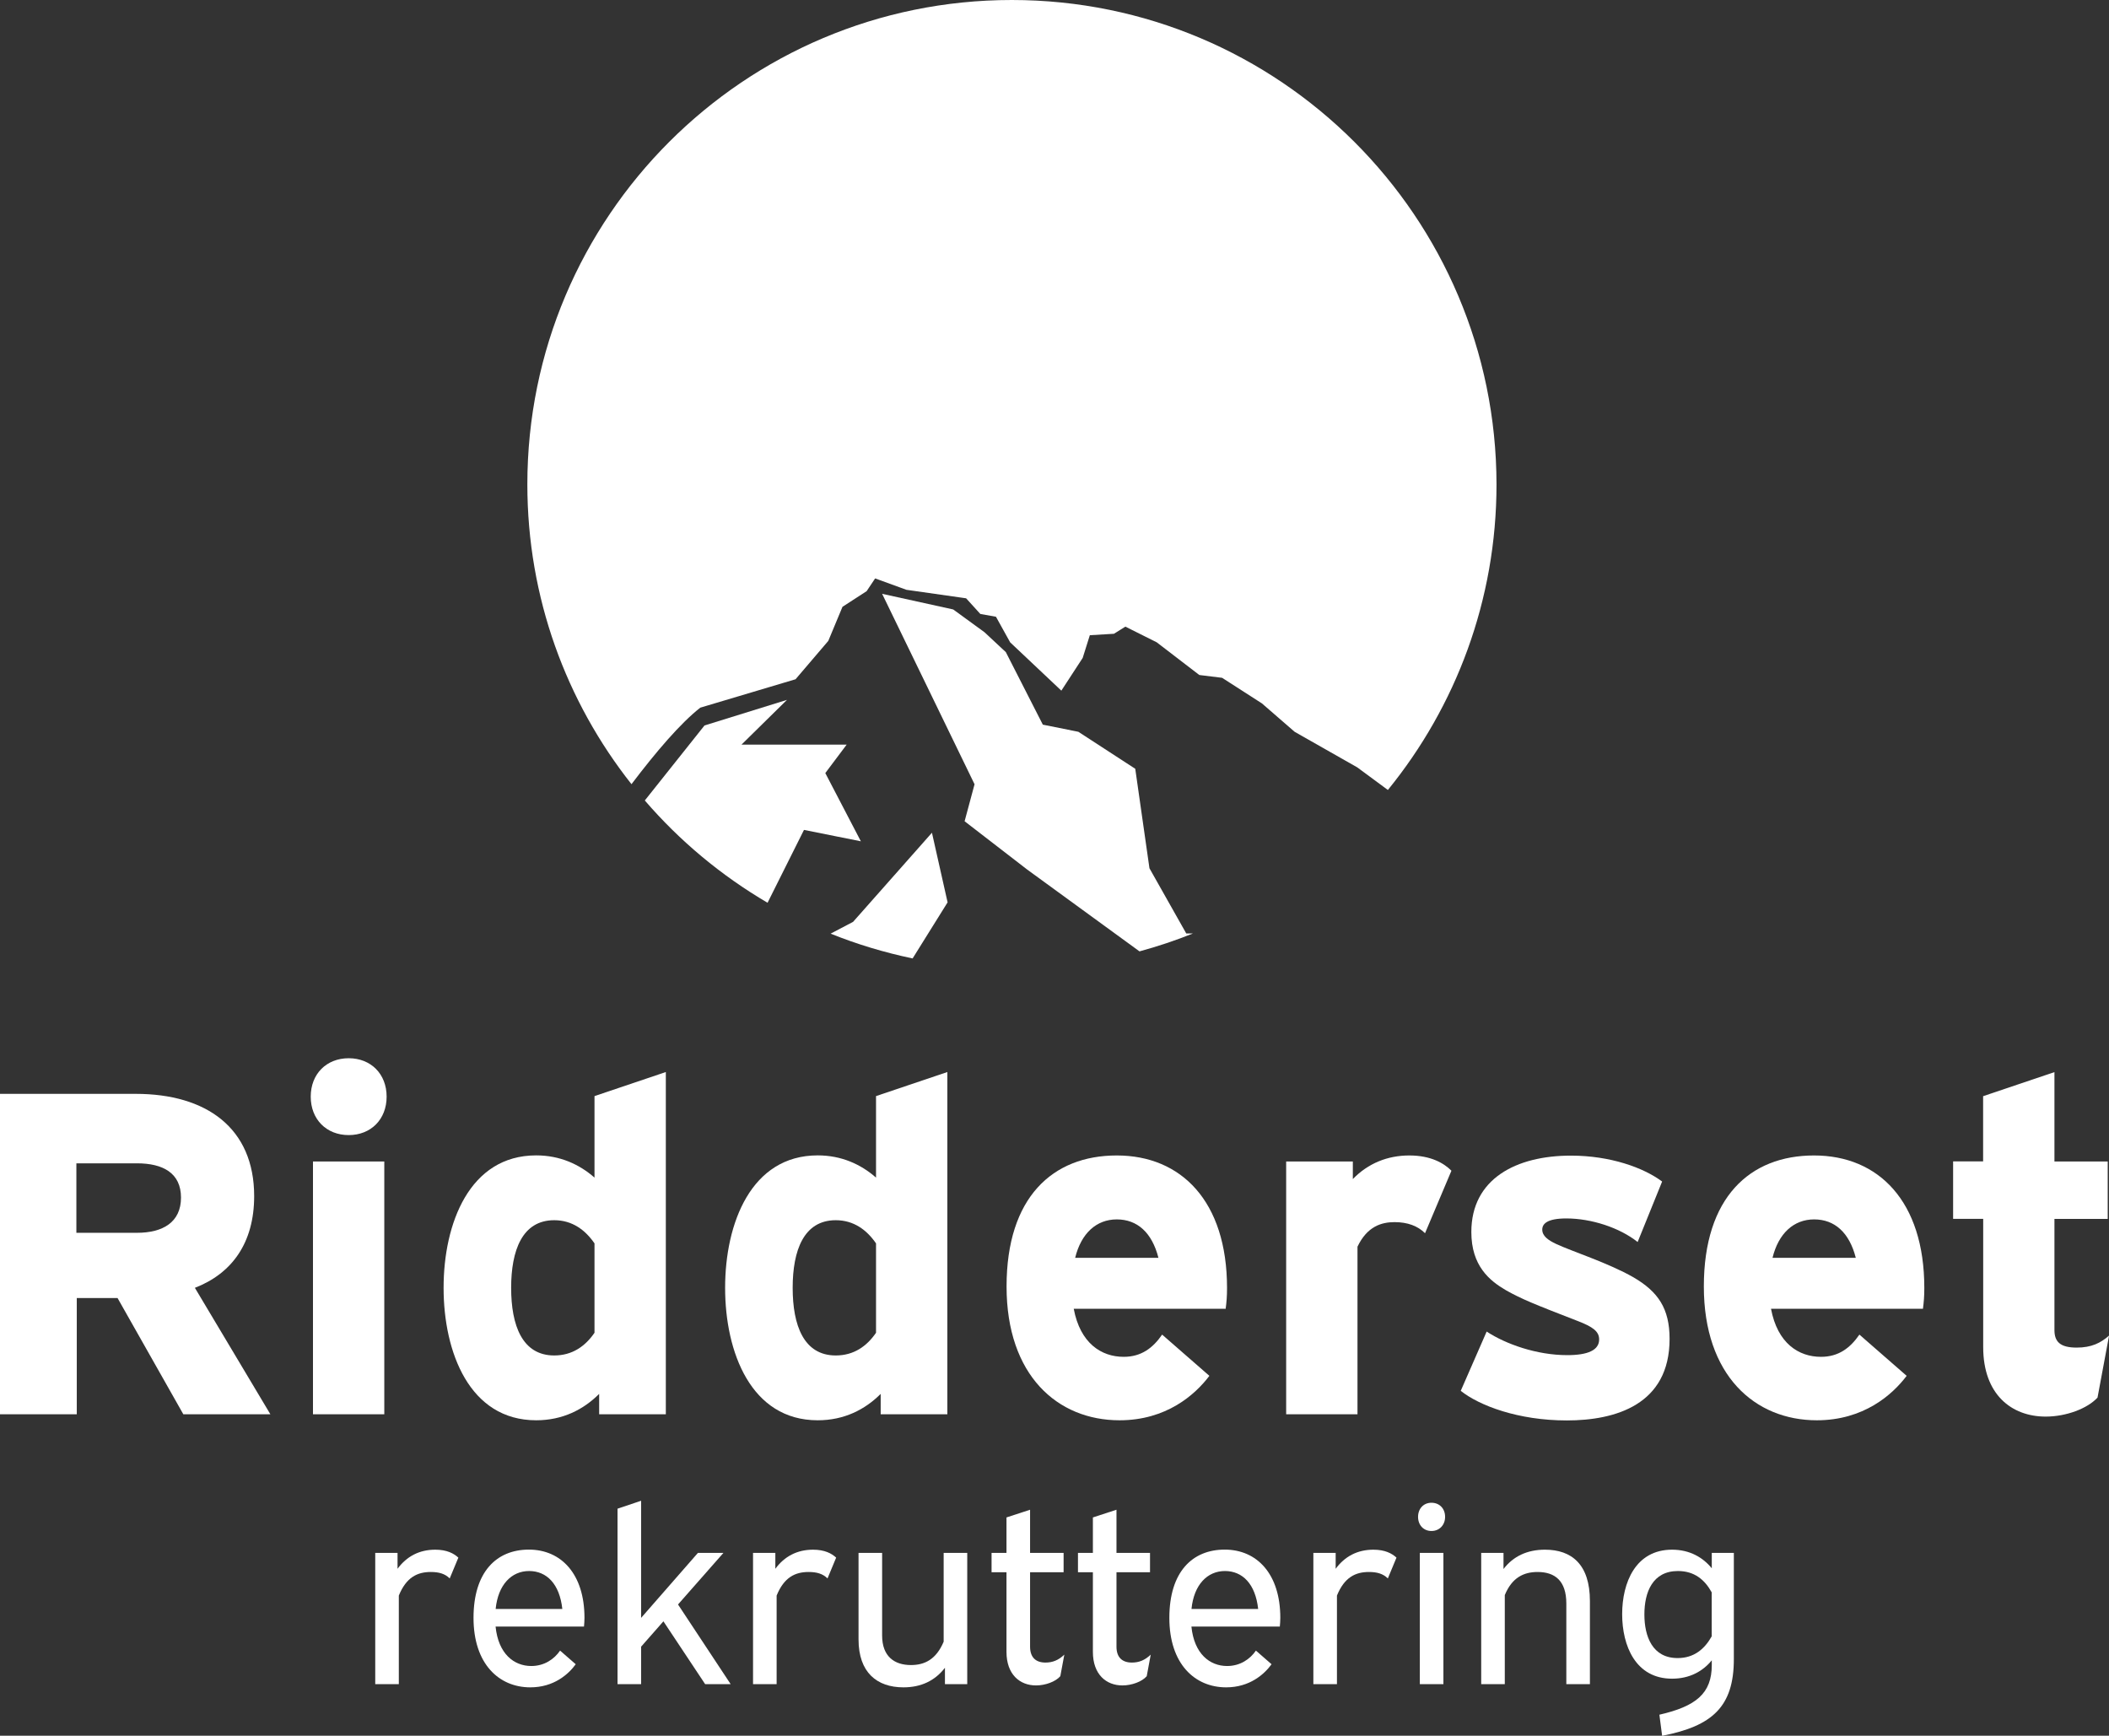
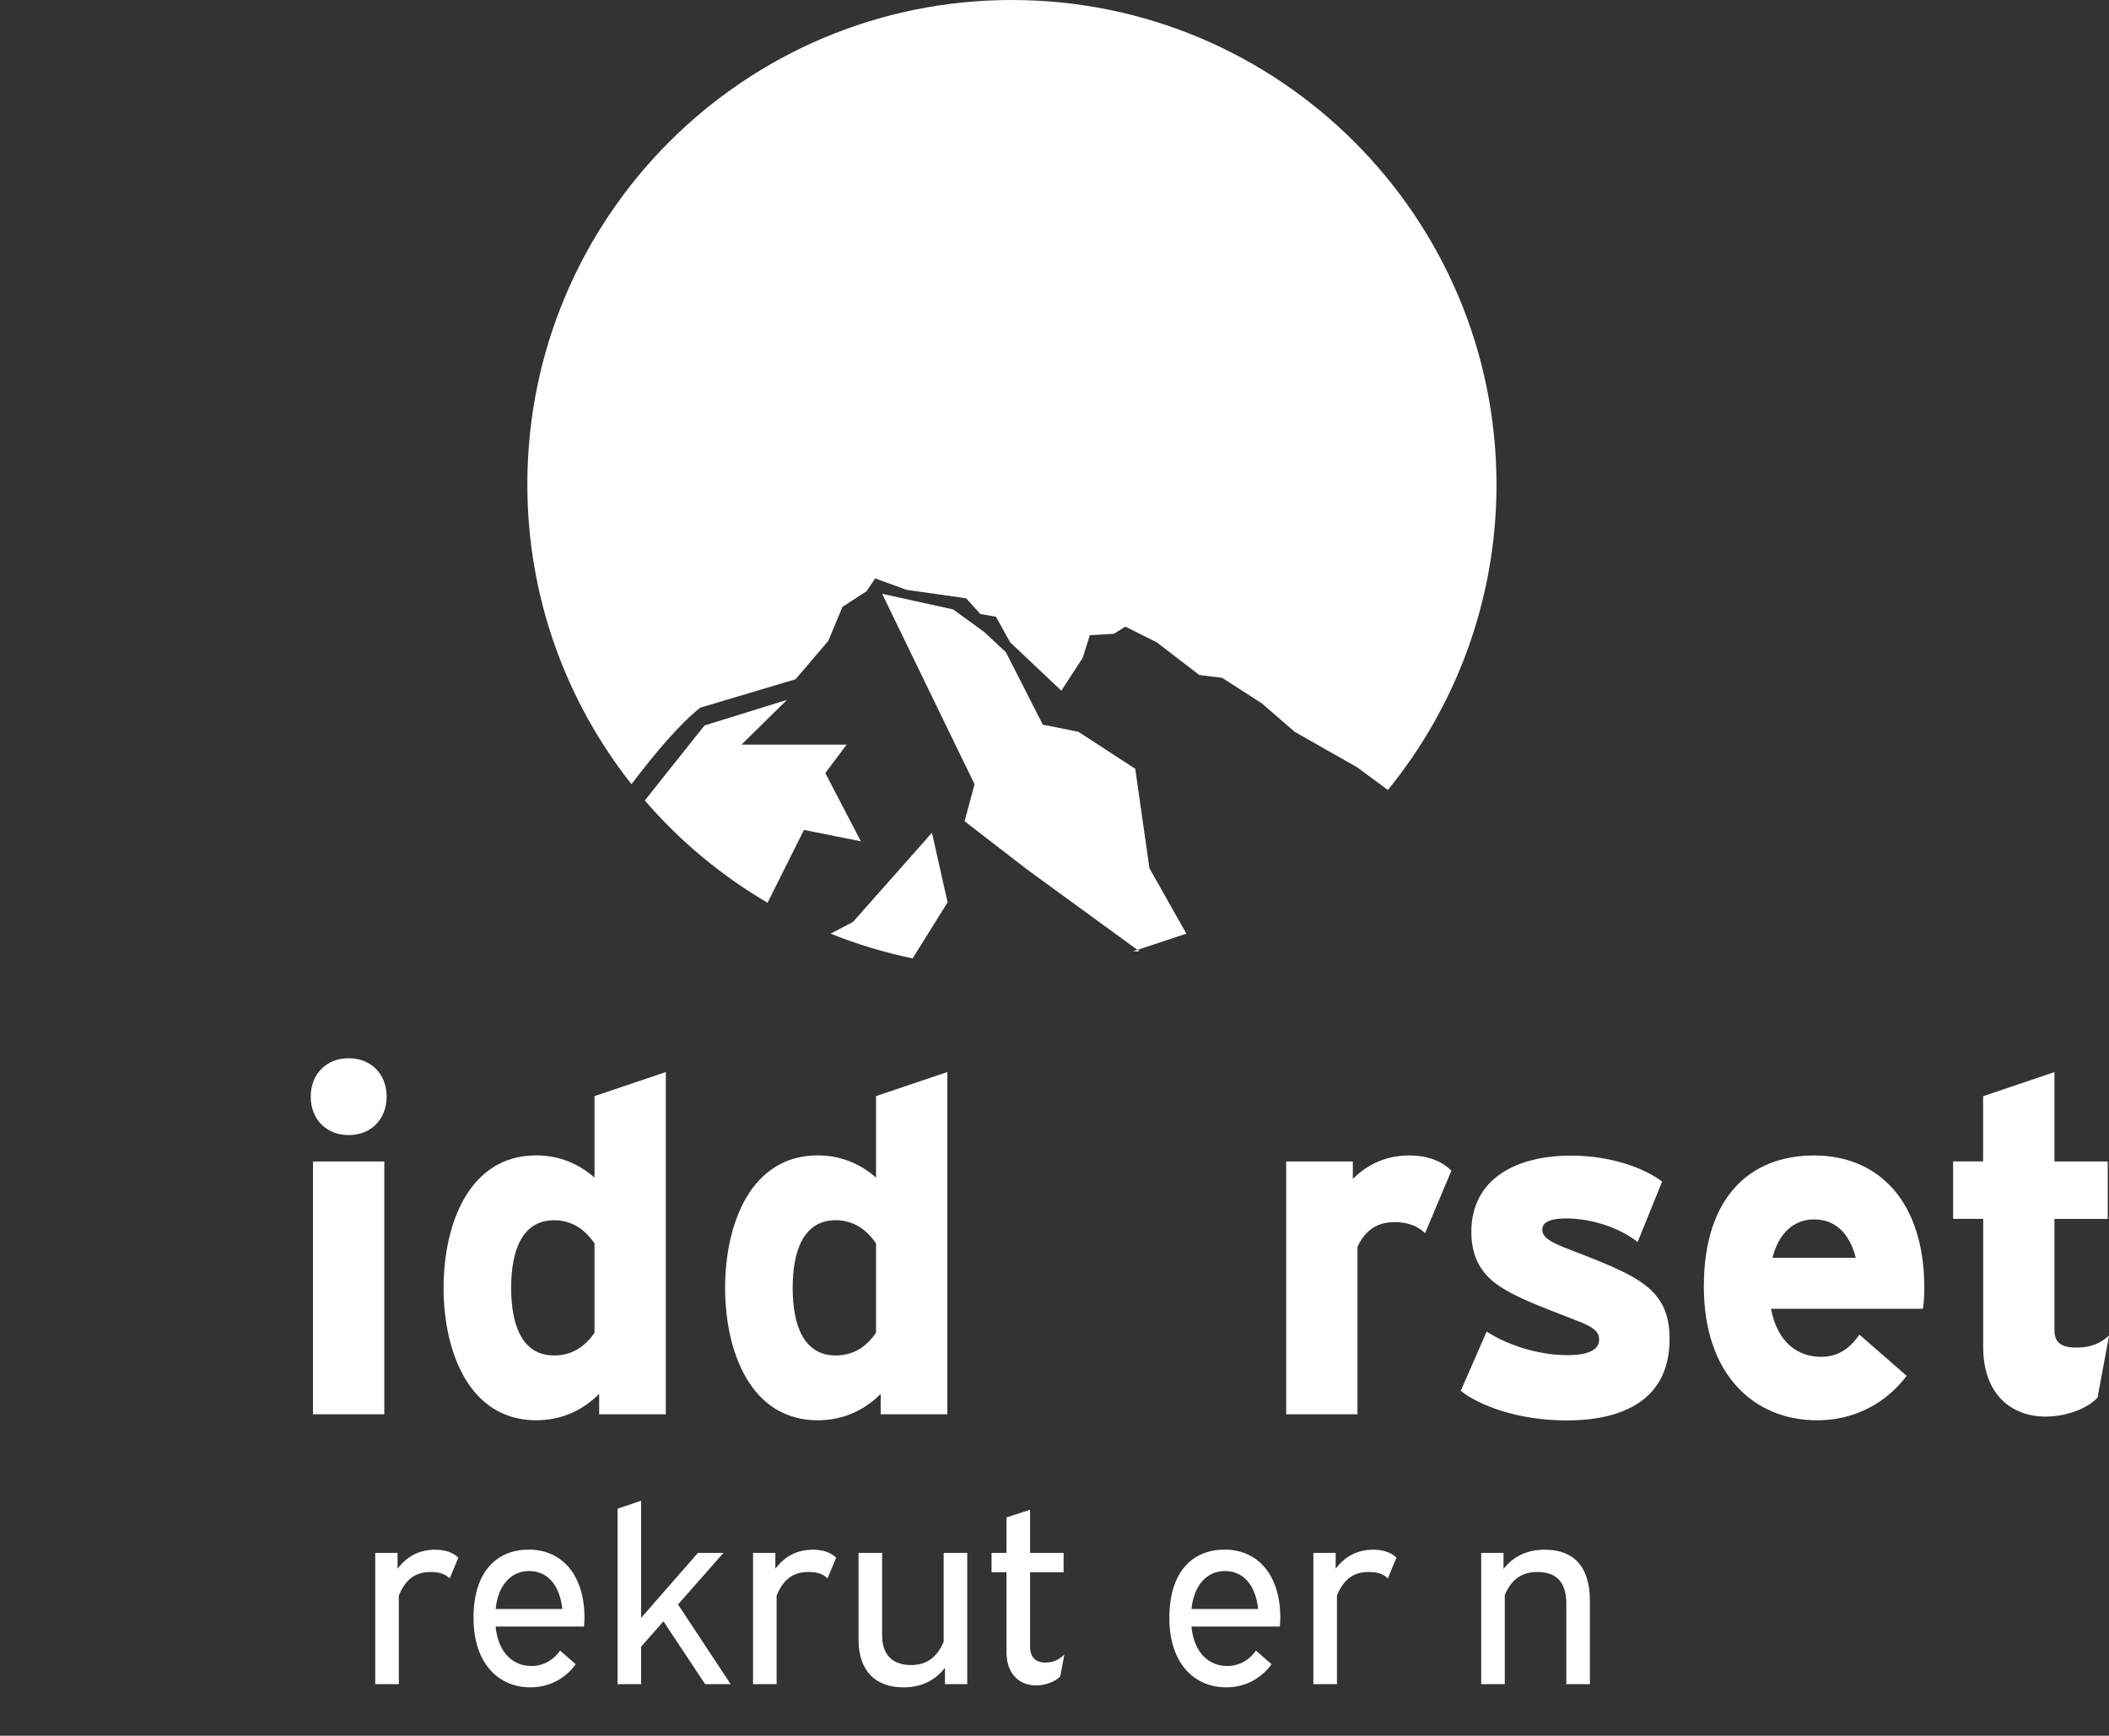
<svg xmlns="http://www.w3.org/2000/svg" id="Layer_2" data-name="Layer 2" viewBox="0 0 262.87 216.36">
  <rect x="0" y="0" width="262.87" height="216.36" fill="#333333" stroke="none" />
  <defs>
    <style>
      .cls-1 {
        fill: #fff;
      }
    </style>
  </defs>
  <g id="Layer_1-2" data-name="Layer 1">
    <g>
      <g>
        <path class="cls-1" d="M56.05,196.75c-.59-.59-1.36-.8-2.35-.8-1.67,0-3.06.65-3.99,2.94v11.04h-2.94v-16.36h2.78v1.98c1.14-1.55,2.72-2.38,4.7-2.38,1.45,0,2.32.47,2.88.99l-1.08,2.6Z" />
        <path class="cls-1" d="M61.77,200.56h8.32c-.34-3.12-1.95-4.73-4.14-4.73s-3.87,1.7-4.17,4.73M61.77,202.75c.34,3.4,2.29,4.92,4.45,4.92,1.61,0,2.85-.84,3.59-1.92l1.95,1.7c-.9,1.24-2.72,2.88-5.66,2.88-3.9,0-7.08-2.91-7.08-8.66s2.88-8.51,6.9-8.51,6.93,3.03,6.93,8.51c0,.4-.03.74-.06,1.08h-11.01Z" />
      </g>
      <polygon class="cls-1" points="90.17 193.57 84.51 200 91.07 209.93 87.89 209.93 82.69 202.1 79.91 205.26 79.91 209.93 76.97 209.93 76.97 188.06 79.91 187.07 79.91 201.67 86.99 193.57 90.17 193.57" />
      <g>
        <path class="cls-1" d="M103.14,196.75c-.59-.59-1.36-.8-2.35-.8-1.67,0-3.06.65-3.99,2.94v11.04h-2.94v-16.36h2.78v1.98c1.14-1.55,2.72-2.38,4.7-2.38,1.45,0,2.32.47,2.88.99l-1.08,2.6Z" />
        <path class="cls-1" d="M109.95,193.57v10.3c0,2.6,1.52,3.68,3.59,3.68,1.73,0,3.15-.71,4.08-2.91v-11.07h2.94v16.36h-2.78v-2.04c-1.24,1.61-2.97,2.44-5.17,2.44-3.31,0-5.6-1.86-5.6-5.97v-10.79h2.94Z" />
        <path class="cls-1" d="M125.45,193.57v-4.42l2.94-.96v5.38h4.18v2.41h-4.18v9.28c0,1.3.68,1.98,1.92,1.98.87,0,1.61-.28,2.35-.99l-.5,2.69c-.59.68-1.86,1.15-3.03,1.15-2.01,0-3.68-1.36-3.68-4.18v-9.93h-1.86v-2.41h1.86Z" />
-         <path class="cls-1" d="M136.22,193.57v-4.42l2.94-.96v5.38h4.18v2.41h-4.18v9.28c0,1.3.68,1.98,1.92,1.98.87,0,1.61-.28,2.35-.99l-.5,2.69c-.59.68-1.86,1.15-3.03,1.15-2.01,0-3.68-1.36-3.68-4.18v-9.93h-1.86v-2.41h1.86Z" />
        <path class="cls-1" d="M148.5,200.56h8.32c-.34-3.12-1.95-4.73-4.14-4.73s-3.87,1.7-4.17,4.73M148.5,202.75c.34,3.4,2.29,4.92,4.45,4.92,1.61,0,2.85-.84,3.59-1.92l1.95,1.7c-.9,1.24-2.72,2.88-5.66,2.88-3.9,0-7.08-2.91-7.08-8.66s2.88-8.51,6.9-8.51,6.93,3.03,6.93,8.51c0,.4-.03.74-.06,1.08h-11.01Z" />
        <path class="cls-1" d="M172.98,196.75c-.59-.59-1.36-.8-2.35-.8-1.67,0-3.06.65-3.99,2.94v11.04h-2.94v-16.36h2.78v1.98c1.14-1.55,2.72-2.38,4.7-2.38,1.45,0,2.32.47,2.88.99l-1.08,2.6Z" />
-         <path class="cls-1" d="M179.91,209.93h-2.94v-16.36h2.94v16.36ZM180.12,189.08c0,1.02-.71,1.76-1.7,1.76s-1.67-.74-1.67-1.76.68-1.76,1.67-1.76,1.7.71,1.7,1.76" />
        <path class="cls-1" d="M187.4,193.57v2.01c1.21-1.58,2.94-2.41,5.17-2.41,3.31,0,5.6,1.82,5.6,6.4v10.36h-2.94v-10.05c0-2.84-1.42-3.93-3.59-3.93-1.73,0-3.19.71-4.08,2.88v11.1h-2.94v-16.36h2.78Z" />
-         <path class="cls-1" d="M213.35,203.99v-5.5c-.87-1.58-2.16-2.66-4.21-2.66-3.15,0-4.18,2.63-4.18,5.41s1.02,5.44,4.14,5.44c2.07,0,3.37-1.15,4.24-2.69M216.11,193.57v13.24c0,5.94-2.69,8.35-8.94,9.56l-.34-2.63c4.58-1.05,6.53-2.66,6.53-6.19v-.59c-1.08,1.33-2.72,2.29-4.95,2.29-4.55,0-6.22-4.11-6.22-8.04s1.67-8.04,6.22-8.04c2.23,0,3.87.99,4.95,2.32v-1.92h2.75Z" />
-         <path class="cls-1" d="M9.52,153.67h7.56c3.23,0,5.48-1.33,5.48-4.39s-2.25-4.27-5.48-4.27h-7.56v8.66ZM16.91,136.35c8.83,0,14.77,4.27,14.77,12.75,0,5.83-2.77,9.64-7.39,11.43l9.41,15.76h-10.85l-8.2-14.49h-5.08v14.49H0v-39.94h16.91Z" />
        <path class="cls-1" d="M47.9,176.29h-8.89v-31.51h8.89v31.51ZM48.19,136.7c0,2.83-1.96,4.79-4.73,4.79s-4.73-1.96-4.73-4.79,1.96-4.79,4.73-4.79,4.73,1.96,4.73,4.79" />
        <path class="cls-1" d="M74.1,166.13v-11.14c-1.15-1.67-2.77-2.89-5.02-2.89-3.98,0-5.37,3.75-5.37,8.43s1.38,8.43,5.37,8.43c2.25,0,3.87-1.15,5.02-2.83M82.99,133.64v42.65h-8.31v-2.54c-1.96,1.96-4.56,3.29-7.85,3.29-8.31,0-11.54-8.48-11.54-16.51s3.23-16.51,11.54-16.51c2.94,0,5.37,1.1,7.27,2.77v-10.16l8.89-3Z" />
        <path class="cls-1" d="M109.19,166.13v-11.14c-1.15-1.67-2.77-2.89-5.02-2.89-3.98,0-5.37,3.75-5.37,8.43s1.38,8.43,5.37,8.43c2.25,0,3.87-1.15,5.02-2.83M118.08,133.64v42.65h-8.31v-2.54c-1.96,1.96-4.56,3.29-7.85,3.29-8.31,0-11.54-8.48-11.54-16.51s3.23-16.51,11.54-16.51c2.94,0,5.37,1.1,7.27,2.77v-10.16l8.89-3Z" />
-         <path class="cls-1" d="M134,156.79h10.39c-.81-3.17-2.65-4.79-5.19-4.79s-4.44,1.73-5.19,4.79M133.83,163.13c.81,4.33,3.46,6,6.23,6,2.19,0,3.64-1.1,4.79-2.77l5.89,5.14c-1.79,2.37-5.37,5.54-11.2,5.54-7.73,0-14.08-5.6-14.08-16.68s5.71-16.33,13.74-16.33,13.74,5.71,13.74,16.51c0,1.1-.06,1.73-.17,2.6h-18.93Z" />
        <path class="cls-1" d="M177.63,153.73c-.92-.92-2.19-1.39-3.81-1.39s-3.41.52-4.62,3.06v20.89h-8.89v-31.51h8.31v2.19c1.9-1.96,4.33-2.94,7.04-2.94s4.33.98,5.25,1.9l-3.29,7.79Z" />
        <path class="cls-1" d="M204.12,154.82c-2.25-1.79-5.77-2.94-8.89-2.94-2.42,0-3,.69-3,1.39,0,.81.75,1.33,1.73,1.79,1.96.92,6.52,2.37,9.64,4.16,3.06,1.79,4.5,3.87,4.5,7.68,0,8.2-6.75,10.16-12.81,10.16s-10.91-1.85-13.22-3.69l3.23-7.39c2.37,1.56,6.23,2.94,10.04,2.94,2.6,0,3.98-.63,3.98-1.96,0-.98-.75-1.56-2.71-2.31-5.37-2.08-6.93-2.71-8.89-3.81-2.08-1.21-4.33-3.06-4.33-7.27,0-6.64,5.6-9.52,12.41-9.52,4.91,0,9.06,1.5,11.37,3.23l-3.06,7.56Z" />
        <path class="cls-1" d="M220.92,156.79h10.39c-.81-3.17-2.65-4.79-5.19-4.79s-4.44,1.73-5.19,4.79M220.74,163.13c.81,4.33,3.46,6,6.23,6,2.19,0,3.64-1.1,4.79-2.77l5.89,5.14c-1.79,2.37-5.37,5.54-11.2,5.54-7.73,0-14.08-5.6-14.08-16.68s5.71-16.33,13.74-16.33,13.74,5.71,13.74,16.51c0,1.1-.06,1.73-.17,2.6h-18.93Z" />
        <path class="cls-1" d="M247.18,144.78v-8.14l8.89-3v11.14h6.64v7.16h-6.64v13.85c0,1.44.69,2.19,2.77,2.19,1.85,0,3-.58,4.04-1.5l-1.44,7.73c-1.27,1.38-3.92,2.37-6.46,2.37-4.27,0-7.79-2.77-7.79-8.66v-15.99h-3.75v-7.16h3.75Z" />
        <path class="cls-1" d="M126.11,0c-33.35,0-60.38,27.03-60.38,60.38,0,14.12,4.86,27.09,12.98,37.37,3.06-4.04,6.11-7.61,8.58-9.54l11.87-3.54,4.08-4.78,1.77-4.25,3.01-1.95,1.06-1.59,3.9,1.42,7.44,1.06,1.77,1.95,1.95.35,1.77,3.19,6.38,6.02,2.66-4.08.89-2.83,3.01-.18,1.42-.89,1.42.71,2.48,1.24,5.32,4.08,2.84.35,4.96,3.19,4.08,3.54,7.8,4.43,3.82,2.82c8.46-10.39,13.54-23.65,13.54-38.09C186.49,27.03,159.46,0,126.11,0" />
        <path class="cls-1" d="M116.16,103.8l-9.83,11.11-2.8,1.47c3.27,1.32,6.69,2.35,10.22,3.09l4.36-6.99-1.95-8.68Z" />
-         <path class="cls-1" d="M147.87,116.38l-4.6-8.15-1.77-12.4-7.09-4.61-4.43-.89-4.61-9.04-2.66-2.48-3.9-2.84-8.86-1.95,11.52,23.74-1.24,4.61,7.8,6.02,14,10.2c2.27-.62,4.49-1.36,6.65-2.23h-.82Z" />
+         <path class="cls-1" d="M147.87,116.38l-4.6-8.15-1.77-12.4-7.09-4.61-4.43-.89-4.61-9.04-2.66-2.48-3.9-2.84-8.86-1.95,11.52,23.74-1.24,4.61,7.8,6.02,14,10.2h-.82Z" />
        <path class="cls-1" d="M102.87,96.36l2.66-3.54h-13.11l5.67-5.58-10.28,3.19-7.44,9.35c4.35,5.05,9.52,9.36,15.3,12.75l4.54-9.08,7.09,1.42-4.43-8.5Z" />
      </g>
    </g>
  </g>
</svg>